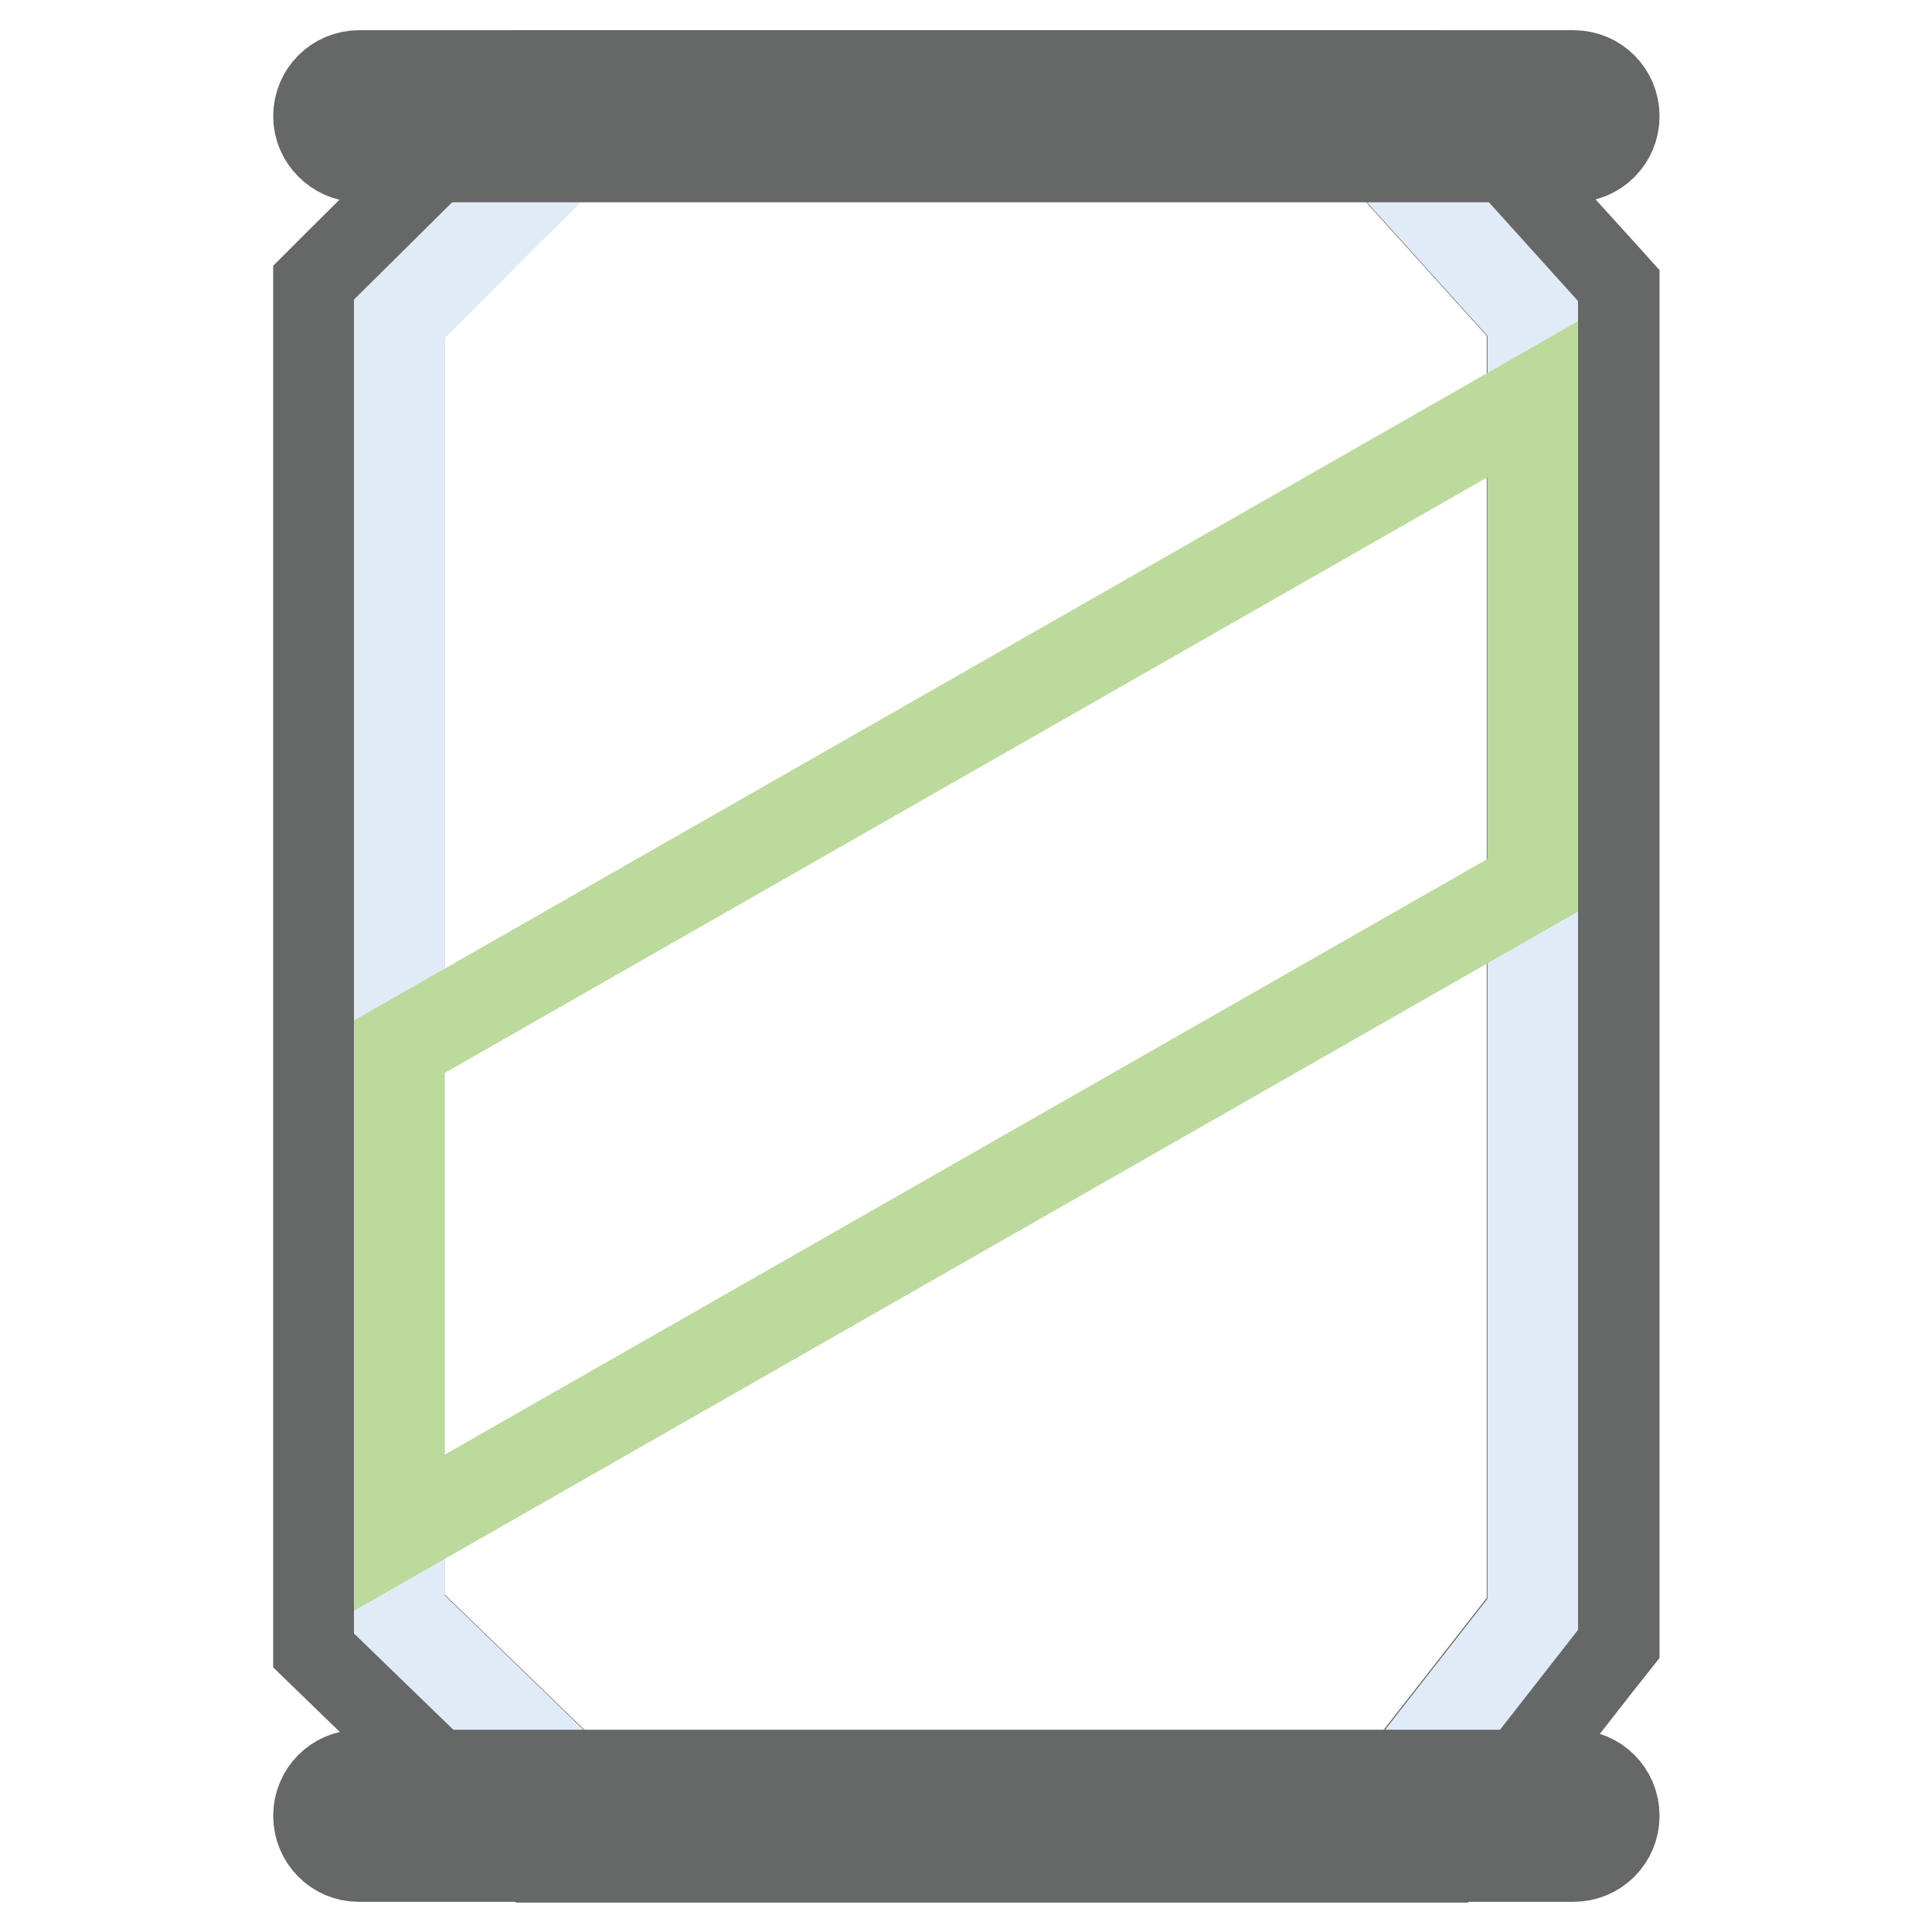
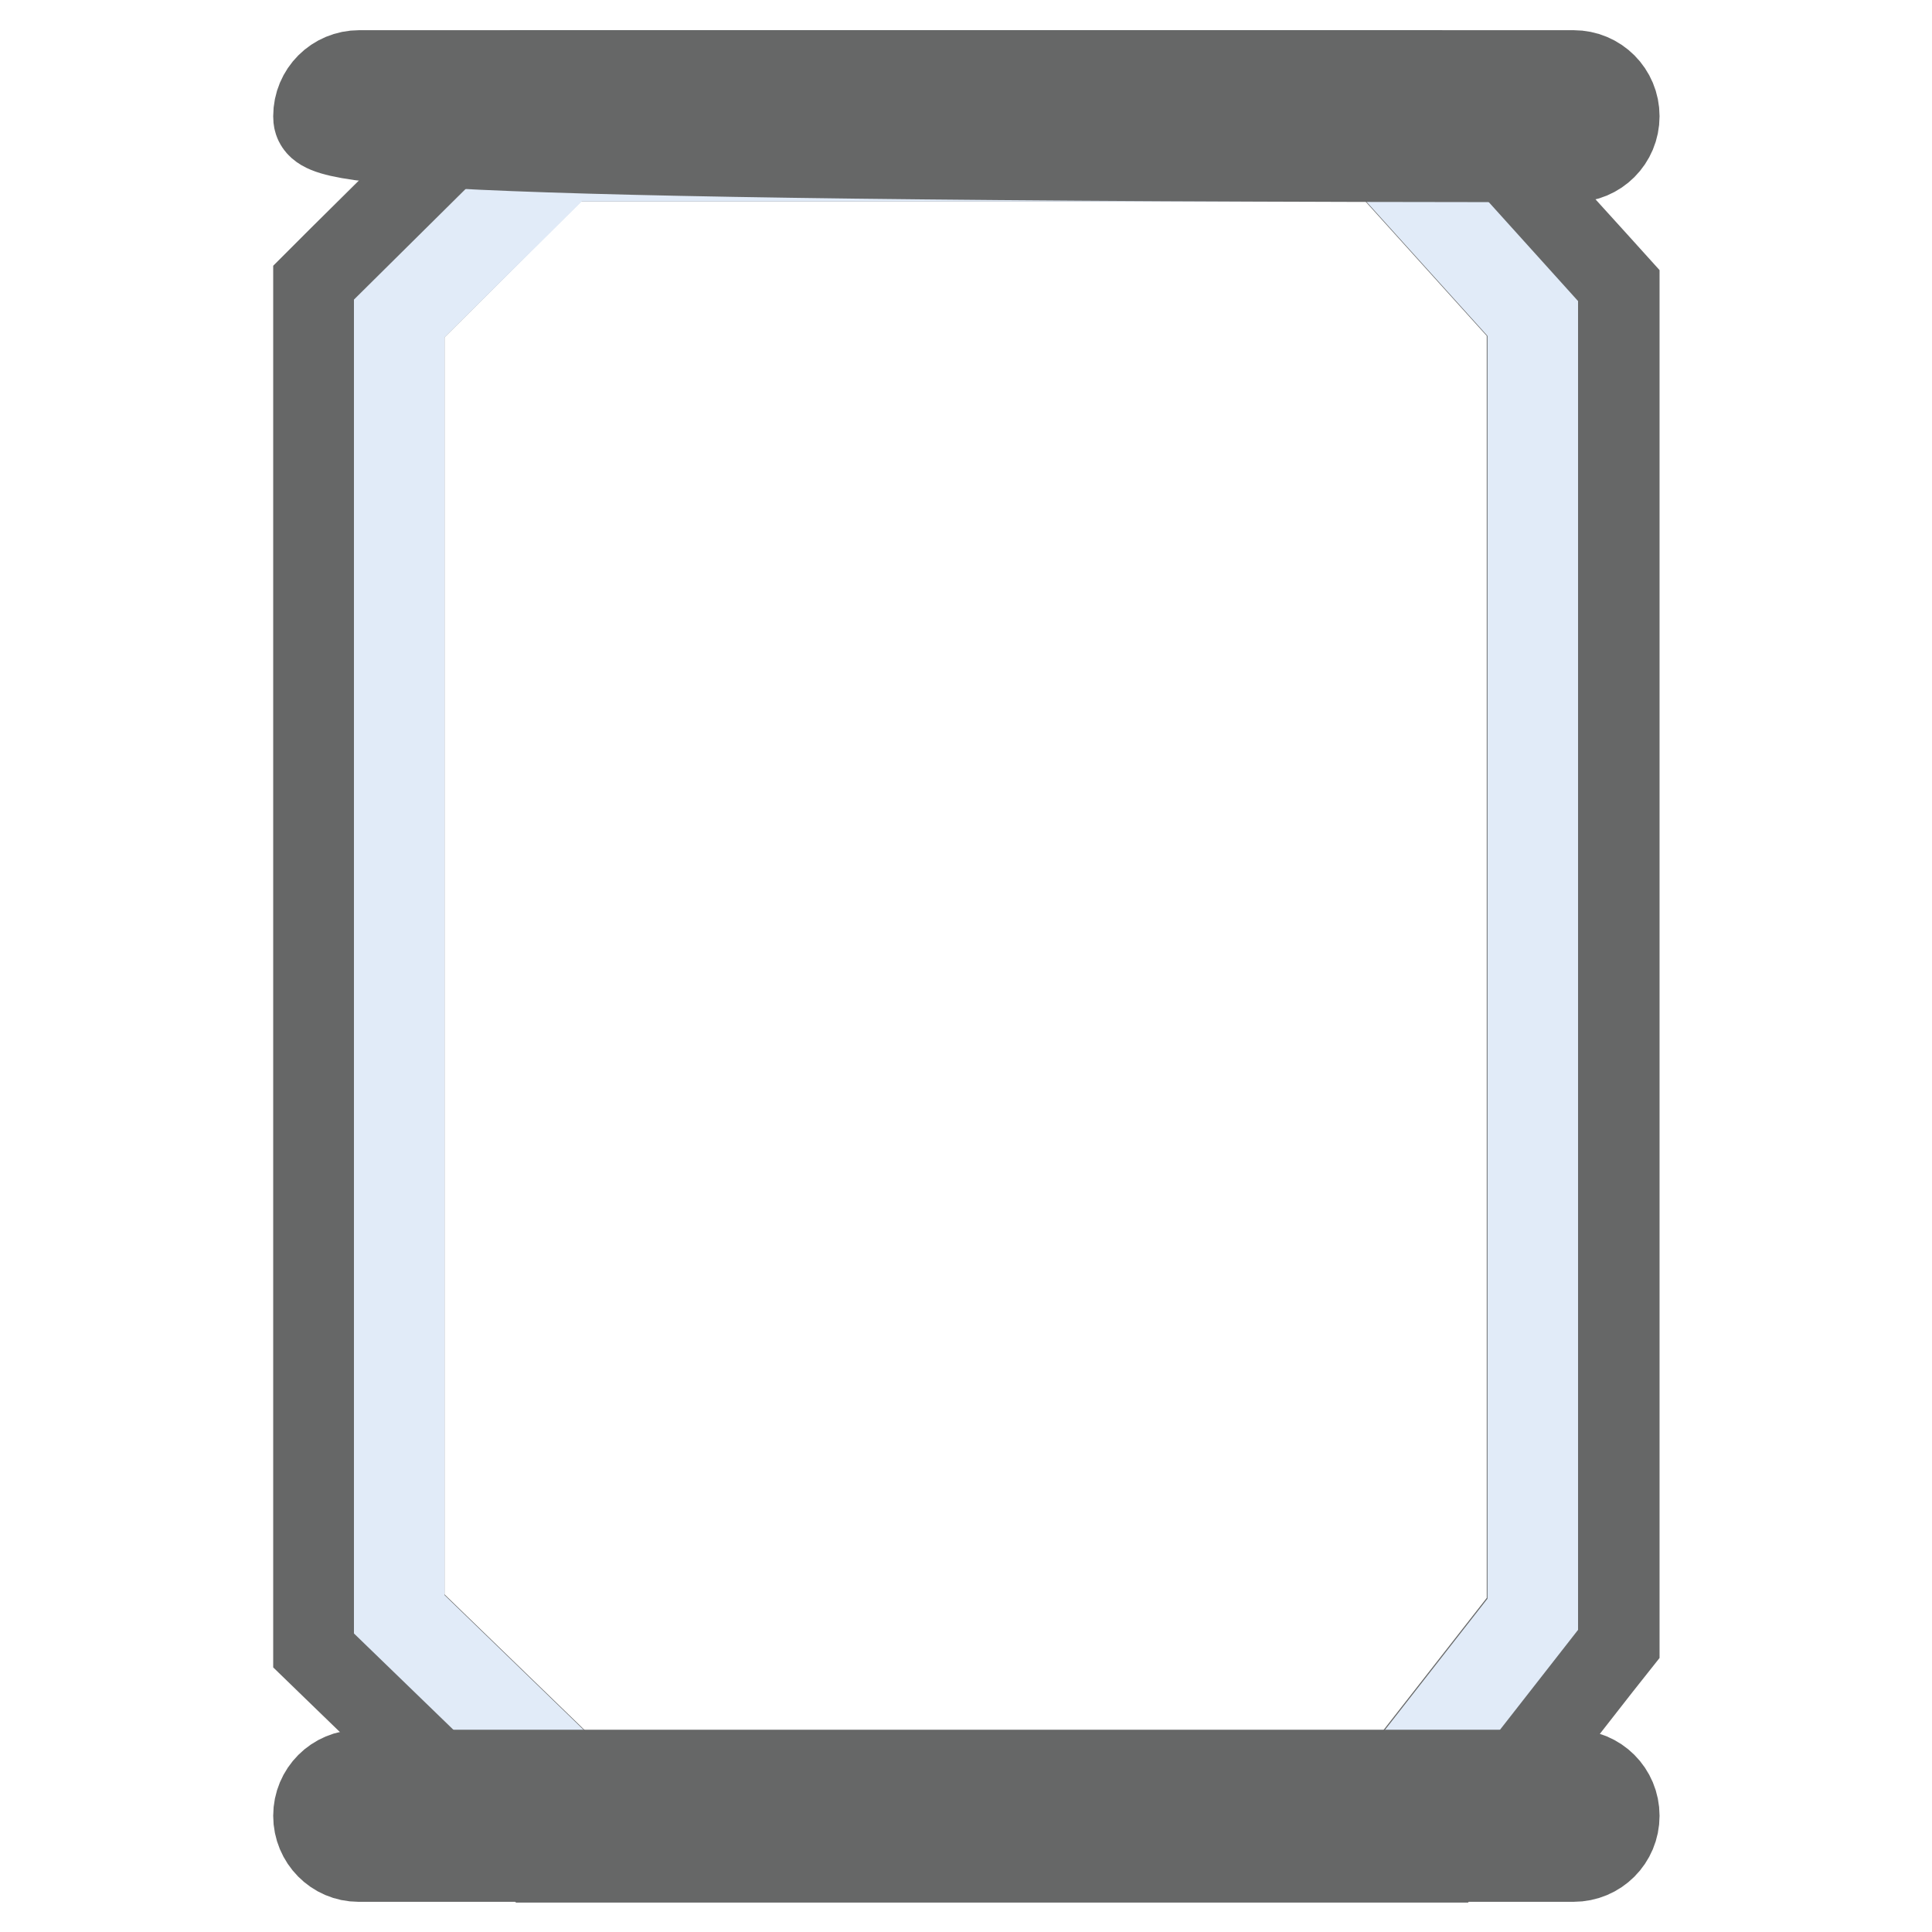
<svg xmlns="http://www.w3.org/2000/svg" version="1.1" x="0px" y="0px" viewBox="0 0 256 256" enable-background="new 0 0 256 256" xml:space="preserve">
  <g>
    <path stroke-width="12" fill-opacity="0" stroke="#666767" d="M52.9,42.2v171.6l22.2,21.5h111.1l16.8-21.5V42.2l-19.4-21.5H74.5L52.9,42.2z M45.3,34.6L67,13.1l3.1-3.1 h118.3l3.2,3.5L211.1,35l2.8,3.1v179.5l-2.3,2.9l-16.8,21.5l-3.2,4.1H70.8l-3.1-3l-22.2-21.5l-3.3-3.2V37.7L45.3,34.6L45.3,34.6z" />
    <path stroke-width="12" fill-opacity="0" stroke="#e1ebf8" d="M52.9,42.2l21.7-21.5h109.1l19.4,21.5v171.7l-16.8,21.5H75.1l-22.2-21.5V42.2z" />
-     <path stroke-width="12" fill-opacity="0" stroke="#666767" d="M42.2,15.4c0-3,2.4-5.4,5.4-5.4h160.9c3,0,5.4,2.4,5.4,5.4s-2.4,5.4-5.4,5.4H47.5 C44.6,20.7,42.2,18.3,42.2,15.4z M42.2,240.6c0-3,2.4-5.4,5.4-5.4h160.9c3,0,5.4,2.4,5.4,5.4c0,3-2.4,5.4-5.4,5.4H47.5 C44.6,246,42.2,243.6,42.2,240.6z" />
-     <path stroke-width="12" fill-opacity="0" stroke="#bcda9b" d="M52.9,138.7l150.2-85.8v64.4L52.9,203.1V138.7z" />
+     <path stroke-width="12" fill-opacity="0" stroke="#666767" d="M42.2,15.4c0-3,2.4-5.4,5.4-5.4h160.9c3,0,5.4,2.4,5.4,5.4s-2.4,5.4-5.4,5.4C44.6,20.7,42.2,18.3,42.2,15.4z M42.2,240.6c0-3,2.4-5.4,5.4-5.4h160.9c3,0,5.4,2.4,5.4,5.4c0,3-2.4,5.4-5.4,5.4H47.5 C44.6,246,42.2,243.6,42.2,240.6z" />
  </g>
</svg>